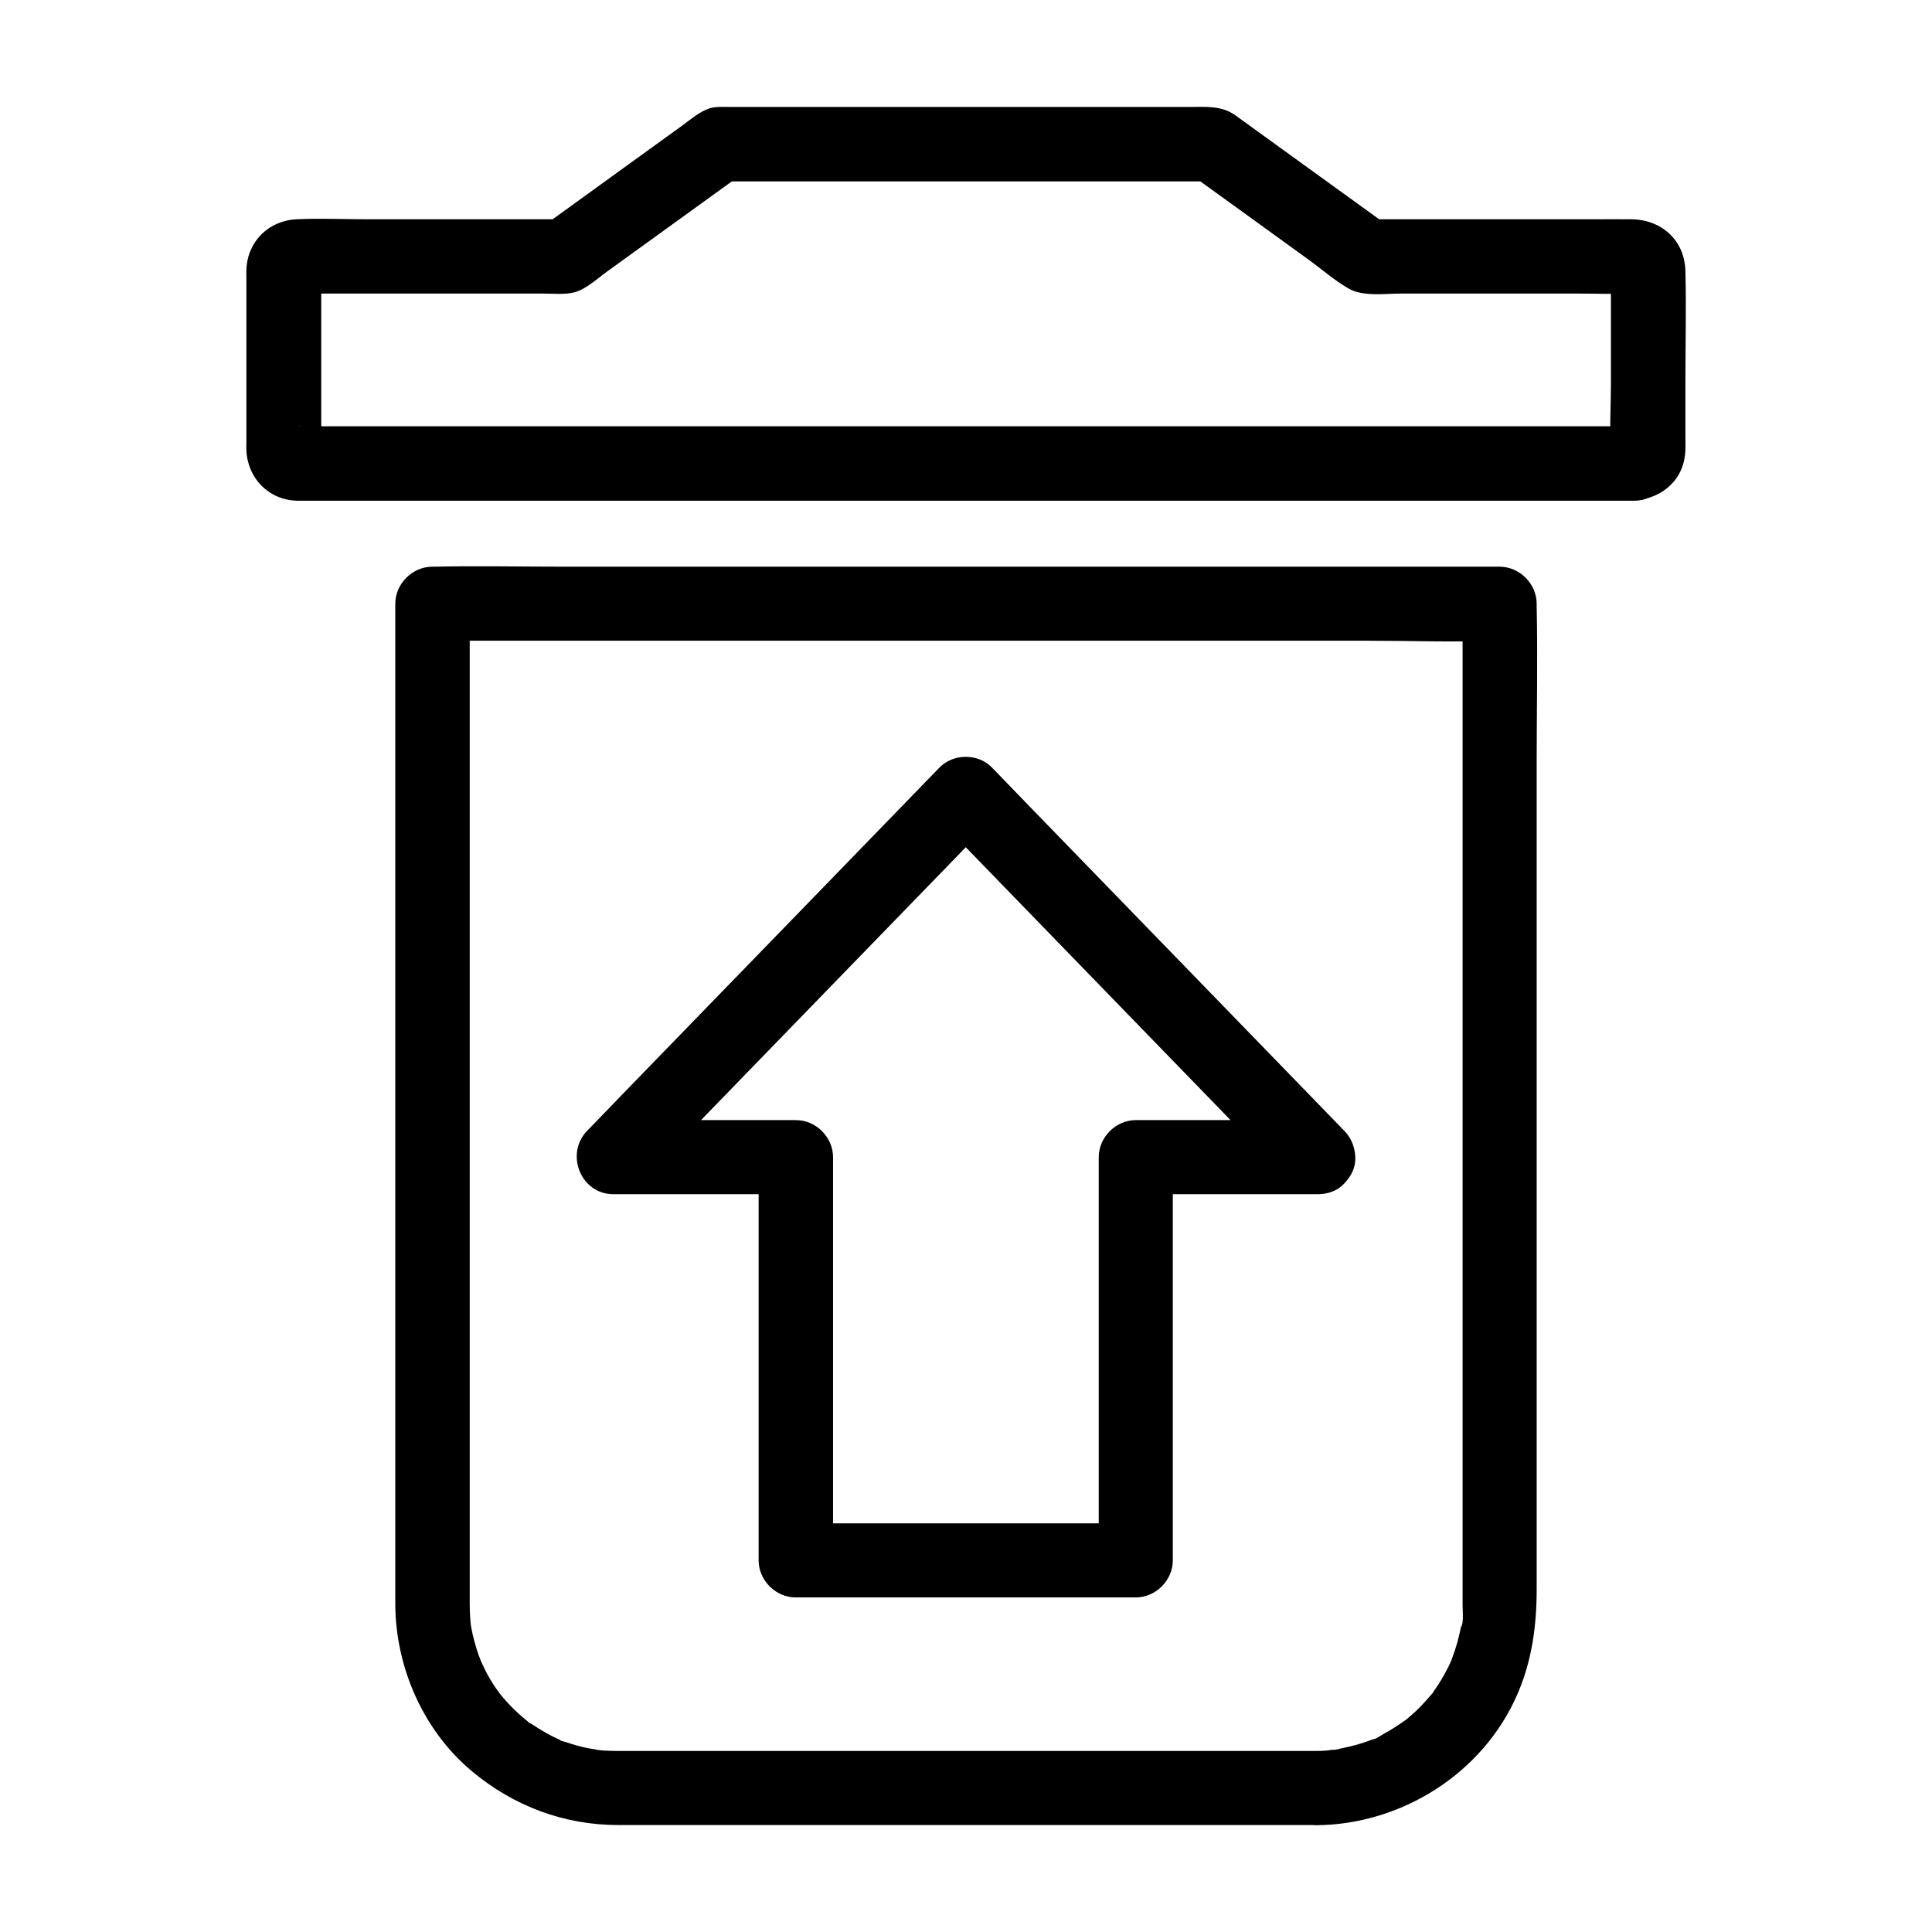
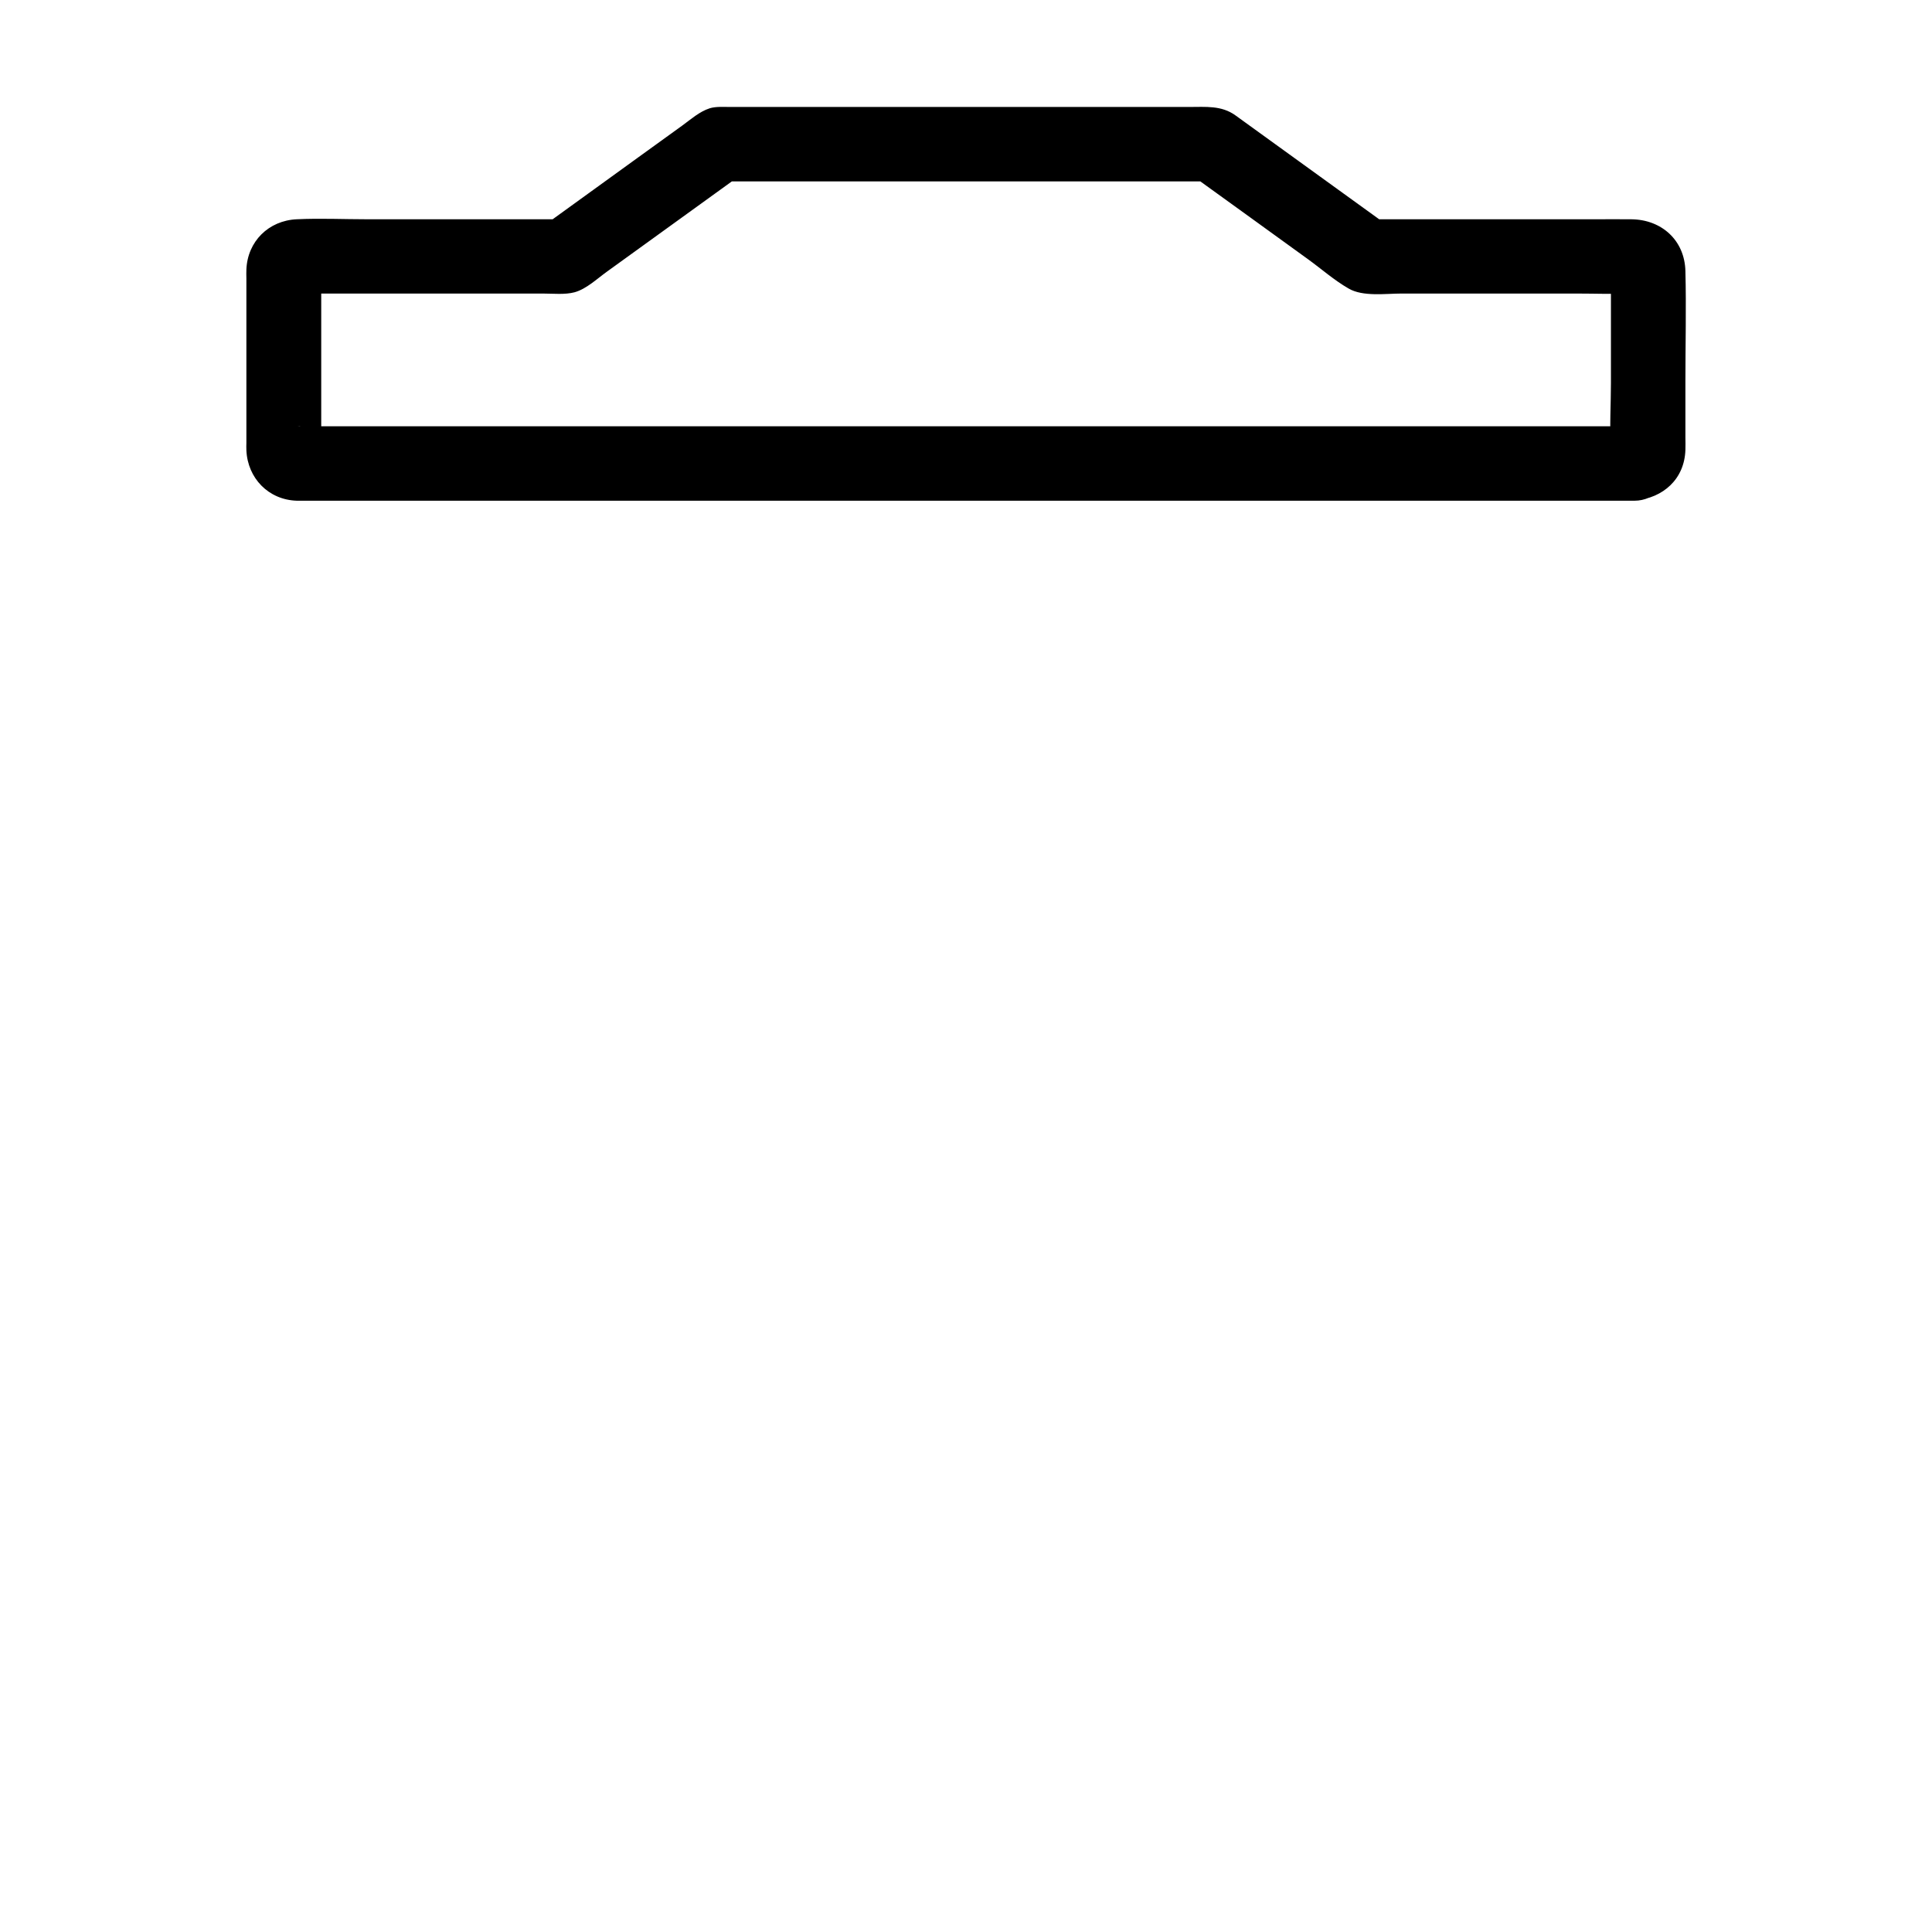
<svg xmlns="http://www.w3.org/2000/svg" fill="#000000" width="800px" height="800px" version="1.1" viewBox="144 144 512 512">
  <g>
    <path d="m577.32 256.97h-20.223-52.004-71.047-76.605-69.371-49.152-12.891c-0.934 0-1.871-0.051-2.805 0h-0.441c3.344-0.441 6.641 3.641 6.348 6.25 0.051-0.395 0-0.836 0-1.277v-31.883-13.332c0-0.395 0.051-0.789 0-1.133 0.246 2.461-2.953 6.641-6.348 6.199 0.641 0.098 1.379 0 2.016 0h63.125c2.656 0 5.805 0.344 8.363-0.344 3.148-0.887 5.953-3.59 8.562-5.461 9.594-6.938 19.188-13.875 28.734-20.762 2.066-1.477 4.133-3 6.199-4.477-1.672 0.441-3.297 0.887-4.969 1.328h44.184 70.109 16.137c-1.672-0.441-3.297-0.887-4.969-1.328 10.137 7.332 20.27 14.613 30.355 21.941 3.543 2.559 6.988 5.609 10.773 7.773 3.789 2.215 9.789 1.328 14.023 1.328h46.395c4.871 0 9.789 0.195 14.66 0 0.195 0 0.641 0.098 0.836 0 0.543 0 0-0.148-1.625-0.441-1.523-0.395-3.051-1.23-3.887-2.707-0.051-0.051-0.836-3.246-0.887-3.199-0.051 0.098 0 0.297 0 0.441-0.195 2.016 0 4.184 0 6.199v23.371c0 5.707-0.395 11.562 0 17.27 0 0.148-0.051 0.395 0 0.543v0.098l0.887-3.199c1.137-2.016 3.398-3.051 5.516-3.199-5.117 0.441-10.086 4.184-9.84 9.84 0.195 4.922 4.328 10.332 9.84 9.84 7.477-0.688 13.086-5.707 13.332-13.43 0.051-1.082 0-2.215 0-3.297v-14.957c0-9.691 0.246-19.434 0-29.125-0.195-8.168-6.297-13.629-14.27-13.727-3.344-0.051-6.691 0-10.035 0h-35.129-24.848c1.672 0.441 3.297 0.887 4.969 1.328-13.332-9.645-26.617-19.238-39.949-28.879-3.691-2.656-7.871-2.215-12.203-2.215h-22.828-65.438-25.93-7.578c-1.672 0-3.691-0.148-5.312 0.344-2.754 0.887-4.969 2.902-7.281 4.574-4.035 2.902-8.07 5.805-12.055 8.707-7.578 5.512-15.203 10.973-22.781 16.48-0.441 0.344-0.934 0.641-1.379 0.984 1.672-0.441 3.297-0.887 4.969-1.328h-52.25c-6.199 0-12.496-0.297-18.695 0-7.43 0.344-13.039 5.856-13.332 13.332-0.051 0.789 0 1.574 0 2.41v13.383 30.062c0 0.688-0.051 1.379 0 2.066 0.344 7.379 5.856 13.086 13.332 13.332h1.328 25.535 50.527 65.684 70.355 65.238 50.035 24.797 1.082c5.164 0 10.086-4.527 9.84-9.84-0.137-5.41-4.219-9.887-9.73-9.887z" />
-     <path d="m492.79 608.02h-30.309-65.93-64.109-19.68-4.723-0.789c-1.031 0-2.066-0.051-3.102-0.098-1.031-0.051-2.016-0.246-3.051-0.297 2.902 0.195-0.543-0.148-1.328-0.344-1.918-0.395-3.836-0.934-5.707-1.574-0.492-0.148-2.164-0.492-2.461-0.934 0.344 0.492 1.723 0.789 0.543 0.195-0.59-0.297-1.18-0.543-1.77-0.836-1.723-0.887-3.394-1.871-5.019-2.953-0.395-0.297-2.016-1.031-2.117-1.477 0.051 0.344 1.523 1.277 0.441 0.344-0.492-0.395-0.984-0.836-1.477-1.23-1.477-1.277-2.856-2.656-4.133-4.082-0.59-0.641-1.133-1.328-1.672-1.969-1.379-1.625 0.887 1.379 0.148 0.195-0.344-0.543-0.738-1.031-1.133-1.574-1.031-1.523-1.969-3.102-2.805-4.723-0.441-0.836-0.789-1.77-1.277-2.656-0.641-1.133 0.641 1.82 0.246 0.543-0.195-0.641-0.492-1.23-0.688-1.82-0.641-1.77-1.133-3.543-1.574-5.363-0.246-0.984-0.395-1.969-0.59-2.953-0.297-1.426 0.246 2.559 0.051 0.297-0.051-0.543-0.098-1.133-0.148-1.672-0.098-1.328-0.148-2.656-0.148-3.984v-2.609-35.672-62.238-70.555-60.469-32.129-1.426l-9.84 9.84h28.289 67.402 81.723 70.652c11.414 0 22.879 0.441 34.242 0h0.492c-3.297-3.297-6.543-6.543-9.84-9.84v33.555 76.801 85.559 60.023 9.297c0 1.477 0.344 4.773-0.395 6.148 0.051-0.441 0.098-0.836 0.148-1.277-0.051 0.441-0.148 0.887-0.246 1.328-0.098 0.543-0.195 1.082-0.344 1.625-0.297 1.379-0.688 2.805-1.133 4.133-0.344 1.031-0.738 2.066-1.082 3.102-0.789 2.164 0.984-2.016-0.051 0.051-0.246 0.492-0.441 0.984-0.688 1.477-1.133 2.215-2.363 4.379-3.836 6.394-0.148 0.195-0.246 0.344-0.395 0.543-0.641 0.836-0.492 0.688 0.395-0.441-0.098 0.344-0.789 0.934-1.031 1.23-0.738 0.887-1.574 1.77-2.363 2.609-0.738 0.789-1.523 1.523-2.312 2.215-0.492 0.441-0.984 0.836-1.477 1.277-0.344 0.297-0.688 0.543-0.984 0.789 1.133-0.887 1.277-0.984 0.441-0.395-1.77 1.23-3.543 2.41-5.461 3.445-0.543 0.297-2.953 1.918-3.492 1.723 0.297 0.098 1.871-0.738 0.543-0.246-0.836 0.297-1.625 0.641-2.461 0.887-2.312 0.789-4.676 1.277-7.086 1.77-1.82 0.395 0.543 0 0.641-0.051-0.395 0.246-1.574 0.195-2.016 0.195-1.371 0.25-2.75 0.297-4.129 0.297-5.164 0.051-10.086 4.477-9.84 9.84 0.246 5.312 4.328 9.891 9.84 9.84 22.633-0.148 44.184-13.727 53.285-34.586 3.938-9.004 5.164-18.301 5.164-27.996v-52.84-84.723-81.426c0-13.824 0.297-27.699 0-41.523v-0.59c0-5.312-4.527-9.84-9.84-9.84h-28.289-67.402-81.723-70.652c-11.414 0-22.828-0.246-34.242 0h-0.492c-5.312 0-9.84 4.527-9.84 9.84v22.781 56.137 70.355 66.223 42.805 6.887c0.098 16.777 7.477 33.555 20.469 44.328 10.973 9.102 24.254 14.121 38.574 14.121h12.496 57.711 69.52 43.148 2.117c5.164 0 10.086-4.527 9.84-9.84-0.25-5.266-4.332-9.793-9.844-9.793z" />
-     <path d="m493.38 440.84h-42.215-6.148c-5.312 0-9.84 4.527-9.84 9.84v36.016 57.664 13.188l9.84-9.84h-30.309-48.609-11.168c3.297 3.297 6.543 6.543 9.84 9.84v-36.016-57.664-13.188c0-5.312-4.527-9.84-9.84-9.84h-42.215-6.148c2.312 5.609 4.625 11.219 6.938 16.777 10.578-10.875 21.105-21.797 31.684-32.668 16.727-17.219 33.406-34.441 50.137-51.66 3.836-3.984 7.723-7.969 11.562-11.957h-13.922c10.578 10.875 21.105 21.797 31.684 32.668 16.727 17.219 33.406 34.441 50.137 51.66 3.836 3.984 7.723 7.969 11.562 11.957 3.59 3.691 10.383 3.887 13.922 0 3.641-3.984 3.836-9.988 0-13.922-10.578-10.875-21.105-21.797-31.684-32.668-16.727-17.219-33.406-34.441-50.137-51.66-3.836-3.984-7.723-7.969-11.562-11.957-3.641-3.789-10.234-3.789-13.922 0-10.578 10.875-21.105 21.797-31.684 32.668-16.727 17.219-33.406 34.441-50.137 51.66-3.836 3.984-7.723 7.969-11.562 11.957-5.902 6.102-1.672 16.777 6.938 16.777h42.215 6.148c-3.297-3.297-6.543-6.543-9.84-9.84v36.016 57.664 13.188c0 5.312 4.527 9.84 9.84 9.84h30.309 48.609 11.168c5.312 0 9.84-4.527 9.84-9.84v-36.016-57.664-13.188l-9.84 9.84h42.215 6.148c5.164 0 10.086-4.527 9.84-9.84-0.199-5.316-4.281-9.793-9.793-9.793z" />
  </g>
</svg>